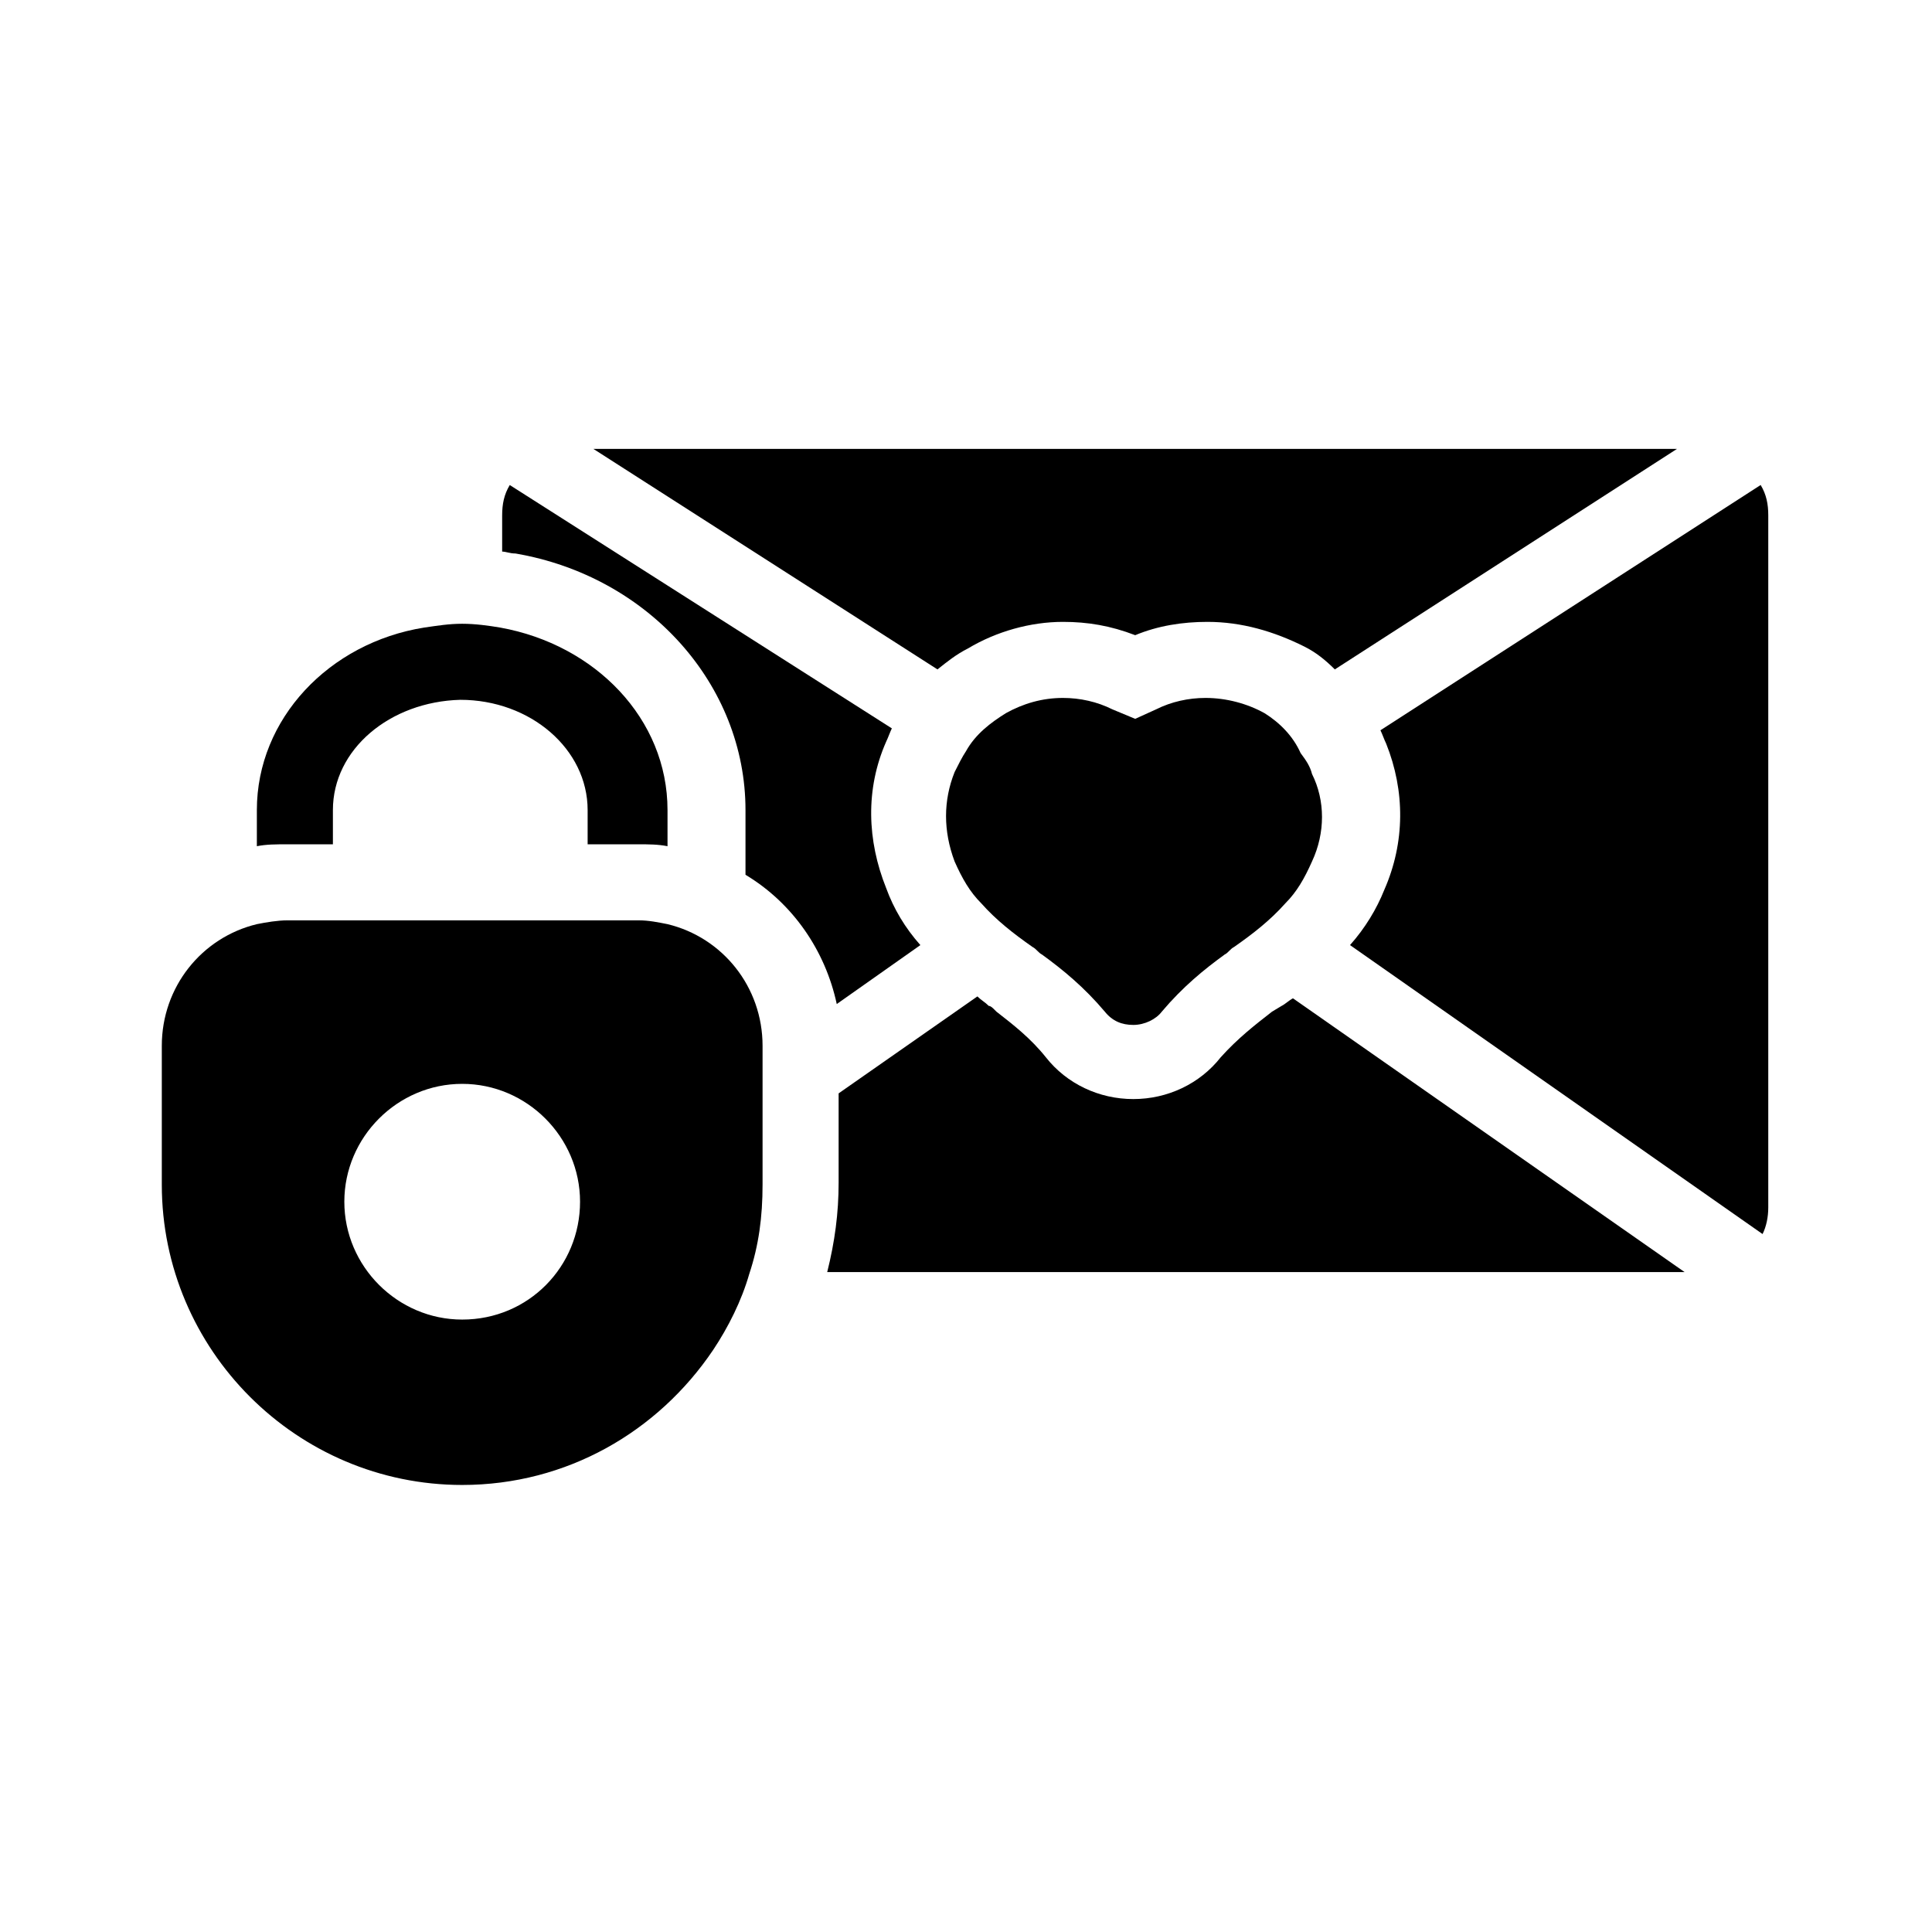
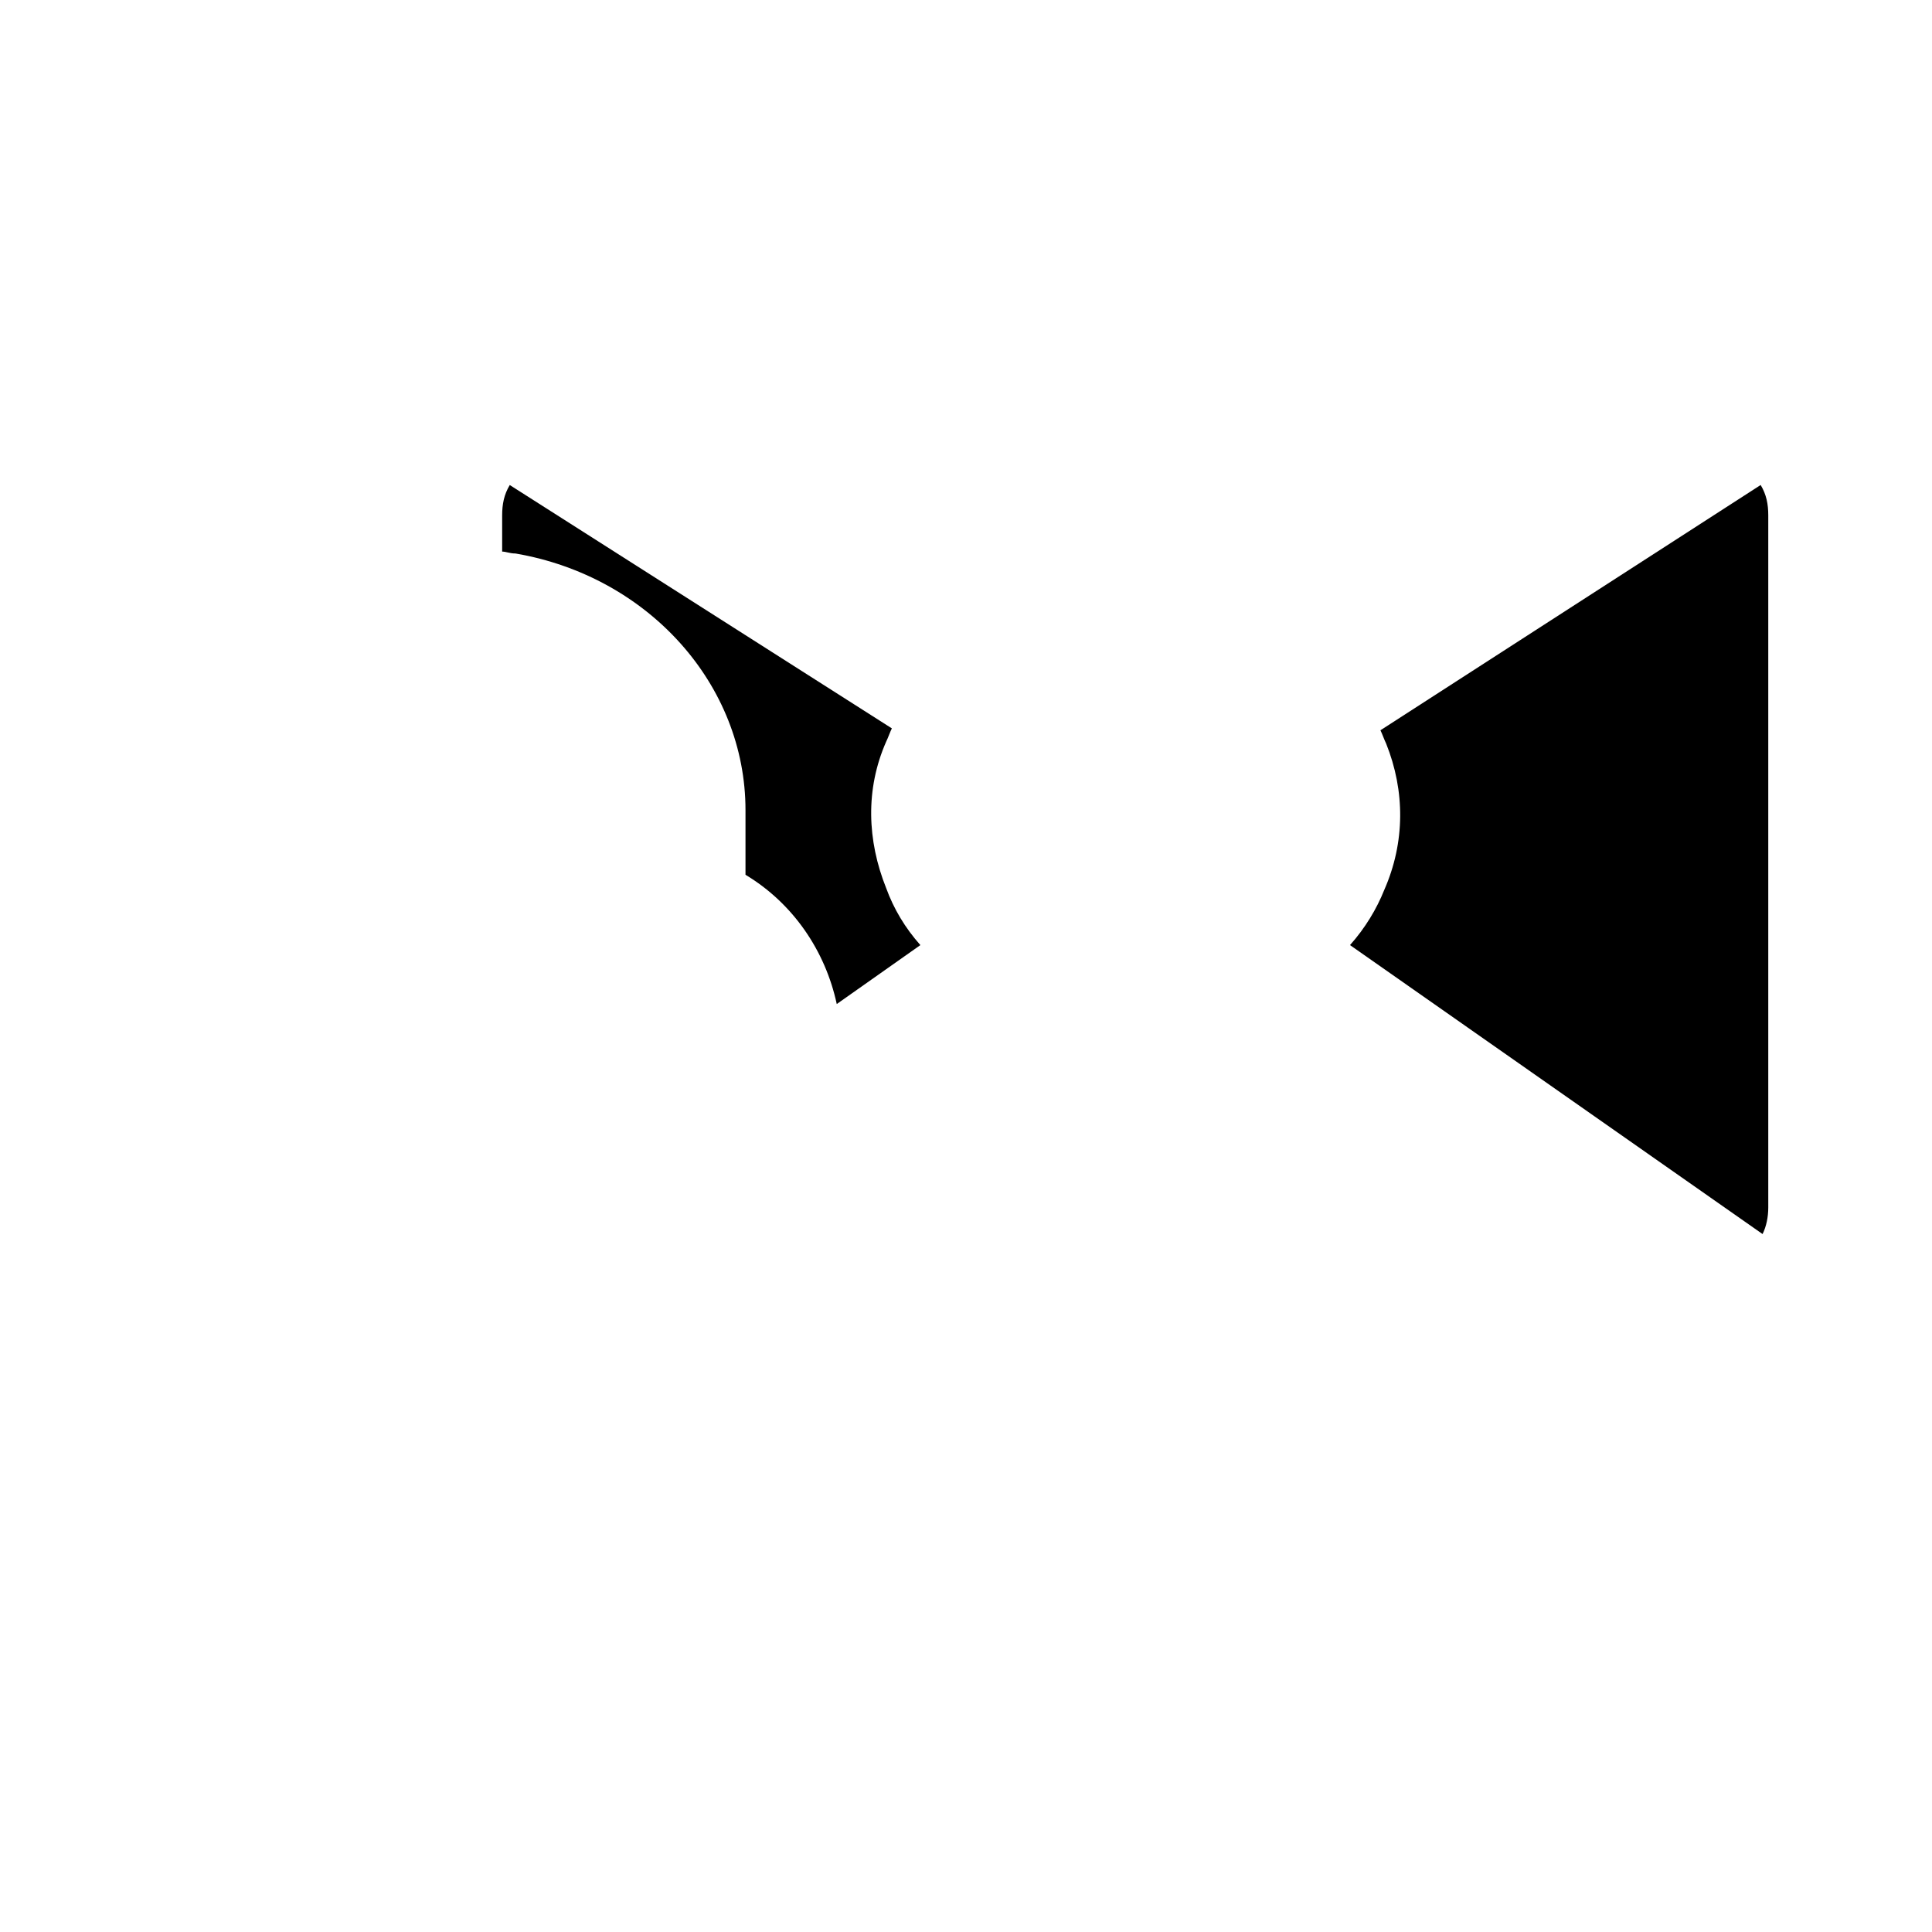
<svg xmlns="http://www.w3.org/2000/svg" fill="#000000" width="800px" height="800px" version="1.1" viewBox="144 144 512 512">
  <g>
    <path d="m387.91 394.46c-4.031-4.535-7.055-9.574-9.07-15.113-5.039-12.594-5.543-26.199 0-38.793 0.504-1.008 1.008-2.519 1.512-3.527l-101.26-64.488c-1.512 2.519-2.016 5.039-2.016 8.062v9.574c1.008 0 2.016 0.504 3.527 0.504 35.266 6.047 60.961 34.762 60.961 68.016v17.129c12.594 7.559 21.16 20.152 24.184 34.258z" />
-     <path d="m588.42 262.96h-287.17l91.191 58.441c2.519-2.016 5.039-4.031 8.062-5.543 7.559-4.535 16.625-7.055 25.191-7.055 6.551 0 12.594 1.008 19.145 3.527 6.047-2.519 12.594-3.527 19.145-3.527 9.07 0 17.633 2.519 25.695 6.551 3.023 1.512 5.543 3.527 8.062 6.047z" />
-     <path d="m483.63 410.58-2.519 1.512c-4.535 3.527-9.07 7.055-13.602 12.09-5.543 7.055-14.105 11.082-23.176 11.082-9.07 0-17.633-4.031-23.176-11.082-4.031-5.039-8.566-8.566-13.098-12.09l-0.504-0.504c-0.504-0.504-1.008-1.008-1.512-1.008-1.008-1.008-2.016-1.512-3.023-2.519l-36.777 25.695v23.68c0 8.062-1.008 15.617-3.023 23.68h227.22l-103.79-72.551c-1.008 0.504-2.016 1.512-3.019 2.016z" />
    <path d="m509.83 337.53c0.504 1.008 1.008 2.519 1.512 3.527 5.039 12.594 5.039 26.199-0.504 38.793-2.016 5.039-5.039 10.078-9.07 14.609l109.33 76.578c1.008-2.016 1.512-4.535 1.512-7.055v-183.39c0-3.023-0.504-5.543-2.016-8.062z" />
-     <path d="m313.34 367.75c2.519 0 5.039 0 7.559 0.504v-9.574c0-24.184-19.145-43.832-44.336-48.367-3.023-0.504-6.551-1.008-10.078-1.008-3.527 0-6.551 0.504-10.078 1.008-25.191 4.031-44.336 24.184-44.336 48.367v9.574c2.519-0.504 5.039-0.504 8.062-0.504h12.09v-9.07c0-16.121 15.113-28.719 33.754-29.223 18.641 0 33.754 13.098 33.754 29.223v9.07z" />
-     <path d="m320.9 388.91c-2.519-0.504-5.039-1.008-7.559-1.008h-93.207c-2.519 0-5.543 0.504-8.062 1.008-14.609 3.527-25.191 16.625-25.191 32.242v36.777c0 43.832 35.77 79.602 79.602 79.602 27.711 0 51.891-14.105 66.504-35.77 4.031-6.047 7.559-13.098 9.574-20.152 2.519-7.559 3.527-15.113 3.527-23.68v-36.777c0-15.617-10.578-28.715-25.188-32.242zm-54.414 104.79c-17.129 0-31.234-14.105-31.234-31.234s14.105-31.234 31.234-31.234c17.129 0 31.234 14.105 31.234 31.234 0.004 17.129-13.602 31.234-31.234 31.234z" />
-     <path d="m479.1 332.99c-4.535-2.519-10.078-4.031-15.617-4.031-4.535 0-9.07 1.008-13.098 3.023l-5.547 2.519-6.047-2.519c-4.031-2.016-8.566-3.023-13.098-3.023-5.543 0-10.578 1.512-15.113 4.031-4.031 2.519-8.062 5.543-10.578 10.078-1.008 1.512-2.016 3.527-3.023 5.543-3.023 7.559-3.023 15.617 0 23.68 2.016 4.535 4.031 8.062 7.055 11.082 4.031 4.535 8.566 8.062 13.602 11.586 1.008 0.504 1.512 1.512 2.519 2.016 5.543 4.031 11.082 8.566 16.625 15.113 2.016 2.519 4.535 3.527 7.559 3.527 3.023 0 6.047-1.512 7.559-3.527 5.543-6.551 11.082-11.082 16.625-15.113 1.008-0.504 1.512-1.512 2.519-2.016 5.039-3.527 9.574-7.055 13.602-11.586 3.023-3.023 5.039-6.551 7.055-11.082 3.527-7.559 3.527-16.121 0-23.176-0.504-2.016-1.512-3.527-3.023-5.543-2.019-4.535-5.543-8.062-9.574-10.582z" />
  </g>
</svg>